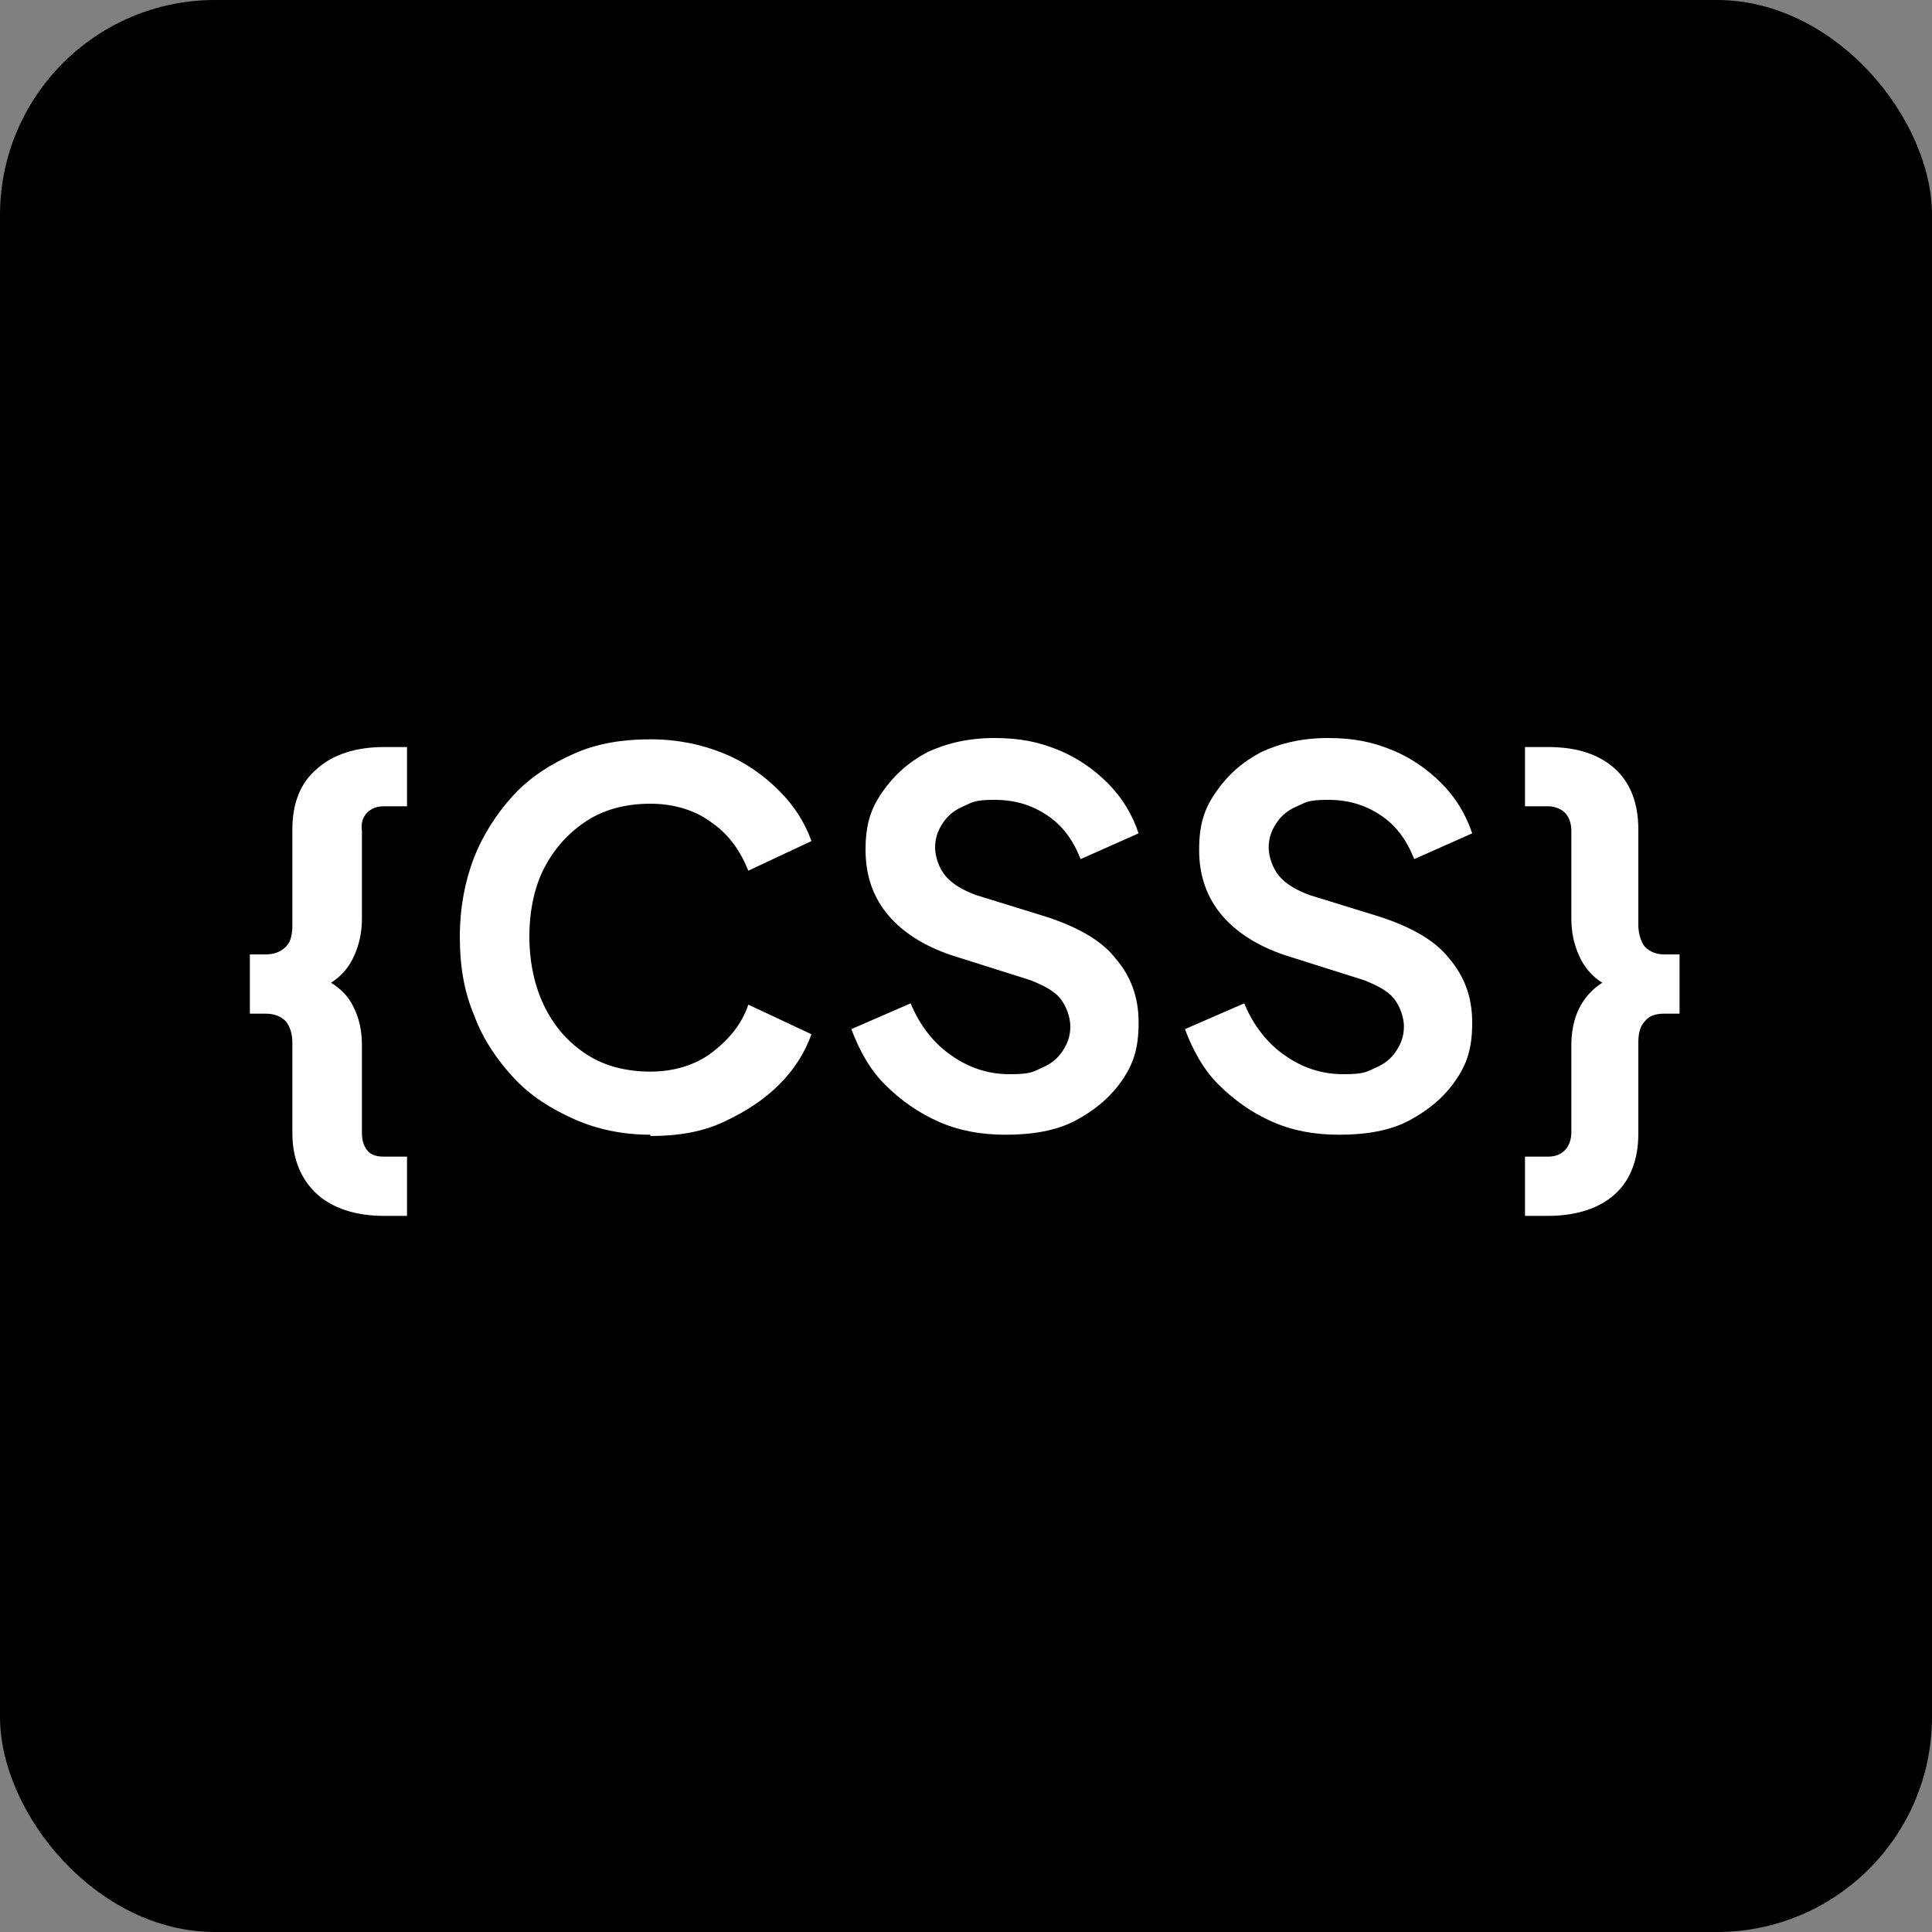
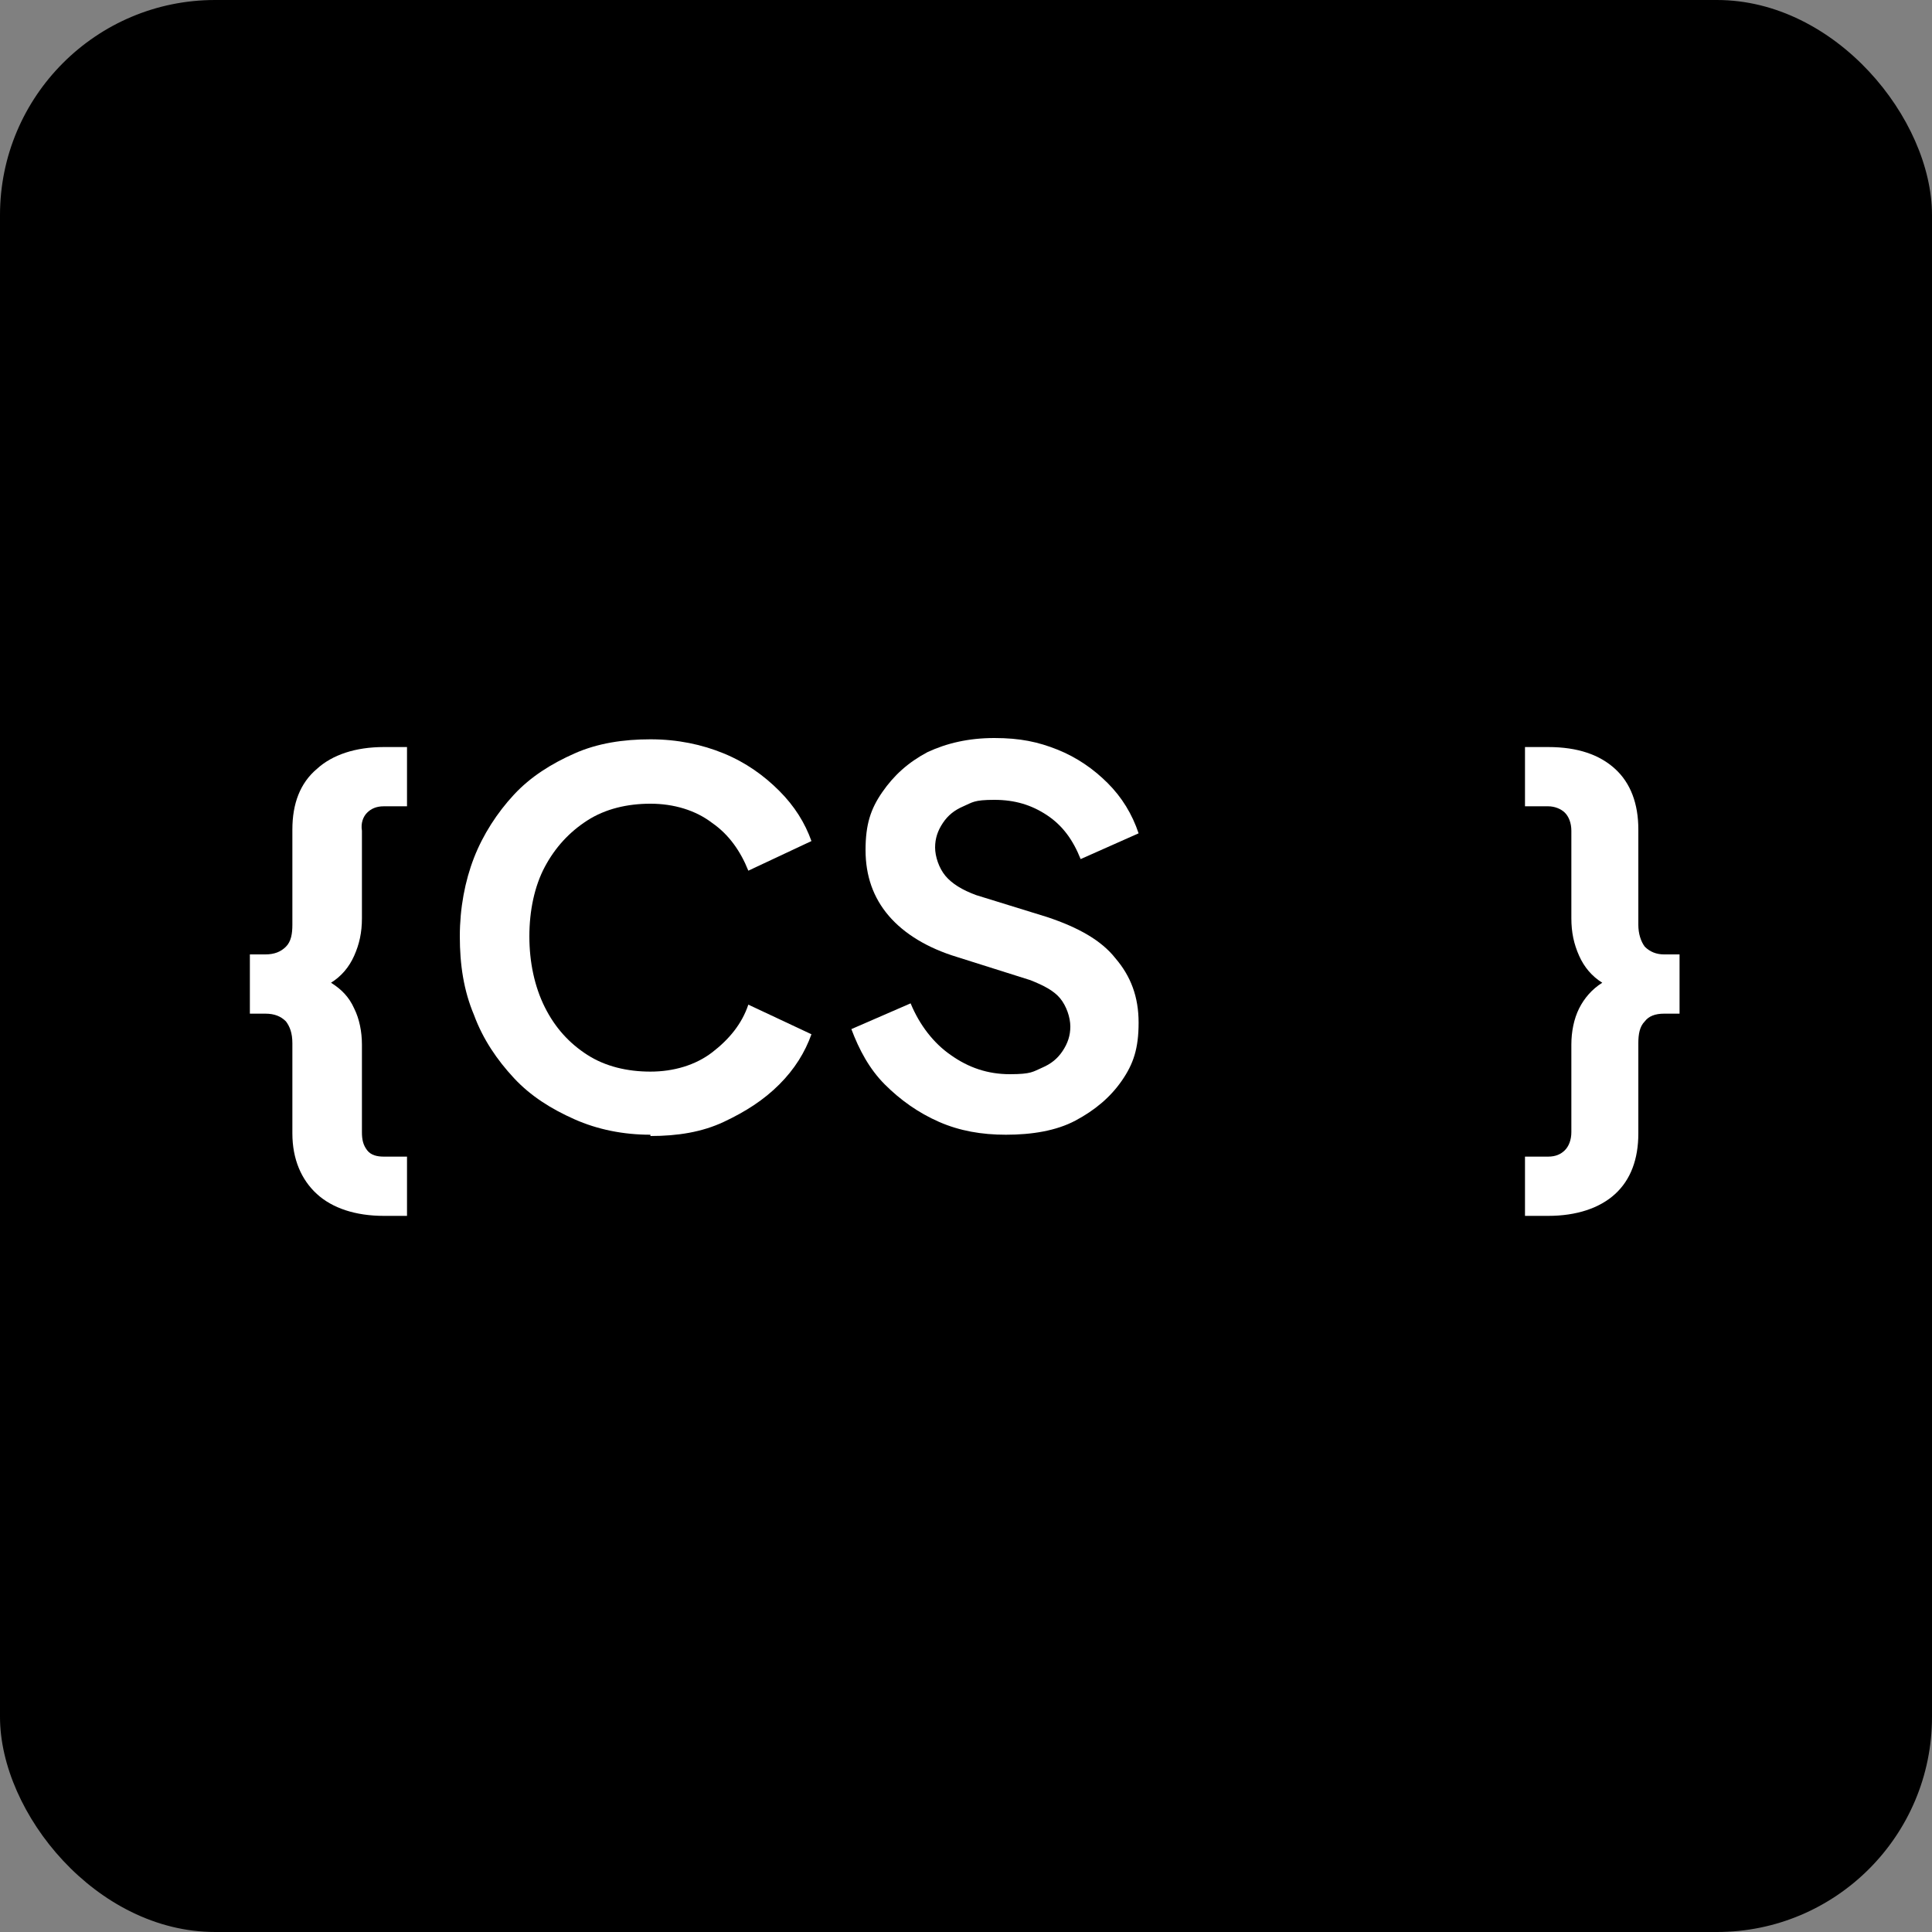
<svg xmlns="http://www.w3.org/2000/svg" id="Layer_2" version="1.1" viewBox="0 0 150 150">
  <rect x="0" y="0" width="150" height="150" fill="#808080" stroke="none" />
  <defs>
    <style>
      .st0 {
        fill: #fff;
      }
    </style>
  </defs>
  <rect width="150" height="150" rx="16.7" ry="16.7" />
  <g>
-     <path class="st0" d="M29.8,94.4c-2.2,0-4-.6-5.2-1.7s-1.9-2.7-1.9-4.7v-7c0-.8-.2-1.3-.5-1.7-.4-.4-.9-.6-1.6-.6h-1.2v-4.6h1.2c.7,0,1.2-.2,1.6-.6.4-.4.5-1,.5-1.7v-7.4c0-2,.6-3.6,1.9-4.7,1.2-1.1,3-1.7,5.2-1.7h1.8v4.6h-1.8c-.6,0-1,.2-1.3.5-.3.3-.5.8-.4,1.4v6.8c0,1.1-.2,2-.6,2.9s-1,1.6-1.8,2.1c.8.5,1.4,1.1,1.8,2,.4.8.6,1.8.6,2.8v6.8c0,.6.1,1,.4,1.4s.8.5,1.3.5h1.8v4.6s-1.8,0-1.8,0Z" />
+     <path class="st0" d="M29.8,94.4c-2.2,0-4-.6-5.2-1.7s-1.9-2.7-1.9-4.7v-7c0-.8-.2-1.3-.5-1.7-.4-.4-.9-.6-1.6-.6h-1.2v-4.6h1.2c.7,0,1.2-.2,1.6-.6.4-.4.5-1,.5-1.7v-7.4c0-2,.6-3.6,1.9-4.7,1.2-1.1,3-1.7,5.2-1.7h1.8v4.6h-1.8c-.6,0-1,.2-1.3.5-.3.3-.5.8-.4,1.4v6.8c0,1.1-.2,2-.6,2.9s-1,1.6-1.8,2.1c.8.5,1.4,1.1,1.8,2,.4.8.6,1.8.6,2.8v6.8c0,.6.1,1,.4,1.4s.8.5,1.3.5h1.8v4.6Z" />
    <path class="st0" d="M50.5,88.1c-2.1,0-4.1-.4-5.9-1.2-1.8-.8-3.4-1.8-4.7-3.2s-2.4-3-3.1-4.9c-.8-1.9-1.1-3.9-1.1-6.1s.4-4.3,1.1-6.1,1.8-3.5,3.1-4.9c1.3-1.4,2.9-2.4,4.7-3.2,1.8-.8,3.8-1.1,5.9-1.1s4,.4,5.7,1.1,3.1,1.7,4.3,2.9,2,2.5,2.5,3.9l-4.9,2.3c-.6-1.5-1.5-2.8-2.8-3.7-1.3-1-3-1.5-4.8-1.5s-3.5.4-4.9,1.3-2.5,2.1-3.3,3.6-1.2,3.4-1.2,5.4.4,3.9,1.2,5.5,1.9,2.8,3.3,3.7c1.4.9,3.1,1.3,4.9,1.3s3.5-.5,4.8-1.5,2.3-2.2,2.8-3.7l4.9,2.3c-.5,1.4-1.3,2.7-2.5,3.9-1.2,1.2-2.6,2.1-4.3,2.9s-3.6,1.1-5.7,1.1h0Z" />
    <path class="st0" d="M78.1,88.1c-1.9,0-3.6-.3-5.2-1s-3-1.7-4.2-2.9-2-2.7-2.6-4.3l4.6-2c.7,1.7,1.8,3.1,3.1,4,1.4,1,2.9,1.5,4.6,1.5s1.8-.2,2.5-.5,1.2-.7,1.6-1.3.6-1.2.6-1.9-.3-1.6-.8-2.2c-.5-.6-1.3-1-2.3-1.4l-5.7-1.8c-2.3-.7-4.1-1.8-5.3-3.2s-1.8-3.1-1.8-5.1.4-3.2,1.3-4.5,2-2.3,3.5-3.1c1.5-.7,3.2-1.1,5.2-1.1s3.4.3,4.9.9c1.5.6,2.8,1.5,3.9,2.6,1.1,1.1,1.9,2.4,2.4,3.9l-4.5,2c-.6-1.5-1.4-2.6-2.6-3.4-1.2-.8-2.5-1.2-4.1-1.2s-1.7.2-2.4.5c-.7.3-1.2.7-1.6,1.3-.4.6-.6,1.2-.6,1.9s.3,1.6.8,2.2c.5.6,1.3,1.1,2.4,1.5l5.5,1.7c2.4.8,4.2,1.8,5.3,3.2,1.2,1.4,1.8,3,1.8,5s-.4,3.2-1.3,4.5-2.1,2.3-3.6,3.1-3.4,1.1-5.4,1.1h0Z" />
-     <path class="st0" d="M104,88.1c-1.9,0-3.6-.3-5.2-1s-3-1.7-4.2-2.9c-1.2-1.2-2-2.7-2.6-4.3l4.6-2c.7,1.7,1.8,3.1,3.1,4,1.4,1,2.9,1.5,4.6,1.5s1.8-.2,2.5-.5,1.2-.7,1.6-1.3.6-1.2.6-1.9-.3-1.6-.8-2.2c-.5-.6-1.3-1-2.3-1.4l-5.7-1.8c-2.3-.7-4.1-1.8-5.3-3.2s-1.8-3.1-1.8-5.1.4-3.2,1.3-4.5,2-2.3,3.5-3.1c1.5-.7,3.2-1.1,5.2-1.1s3.4.3,4.9.9c1.5.6,2.8,1.5,3.9,2.6,1.1,1.1,1.9,2.4,2.4,3.9l-4.5,2c-.6-1.5-1.4-2.6-2.6-3.4s-2.5-1.2-4.1-1.2-1.7.2-2.4.5c-.7.3-1.2.7-1.6,1.3-.4.6-.6,1.2-.6,1.9s.3,1.6.8,2.2c.5.6,1.3,1.1,2.4,1.5l5.5,1.7c2.4.8,4.2,1.8,5.3,3.2,1.2,1.4,1.8,3,1.8,5s-.4,3.2-1.3,4.5-2.1,2.3-3.6,3.1-3.4,1.1-5.4,1.1h0Z" />
    <path class="st0" d="M118.4,94.4v-4.6h1.8c.6,0,1-.2,1.3-.5s.5-.8.5-1.4v-6.8c0-1,.2-2,.6-2.8s1-1.5,1.8-2c-.8-.5-1.4-1.2-1.8-2.1s-.6-1.8-.6-2.9v-6.8c0-.6-.2-1.1-.5-1.4s-.8-.5-1.3-.5h-1.8v-4.6h1.8c2.3,0,4,.6,5.2,1.7,1.2,1.1,1.8,2.7,1.8,4.7v7.4c0,.7.2,1.3.5,1.7.4.4.9.6,1.5.6h1.2v4.6h-1.2c-.7,0-1.2.2-1.5.6-.4.4-.5,1-.5,1.7v7c0,2-.6,3.6-1.8,4.7-1.2,1.1-3,1.7-5.2,1.7,0,0-1.8,0-1.8,0Z" />
  </g>
</svg>